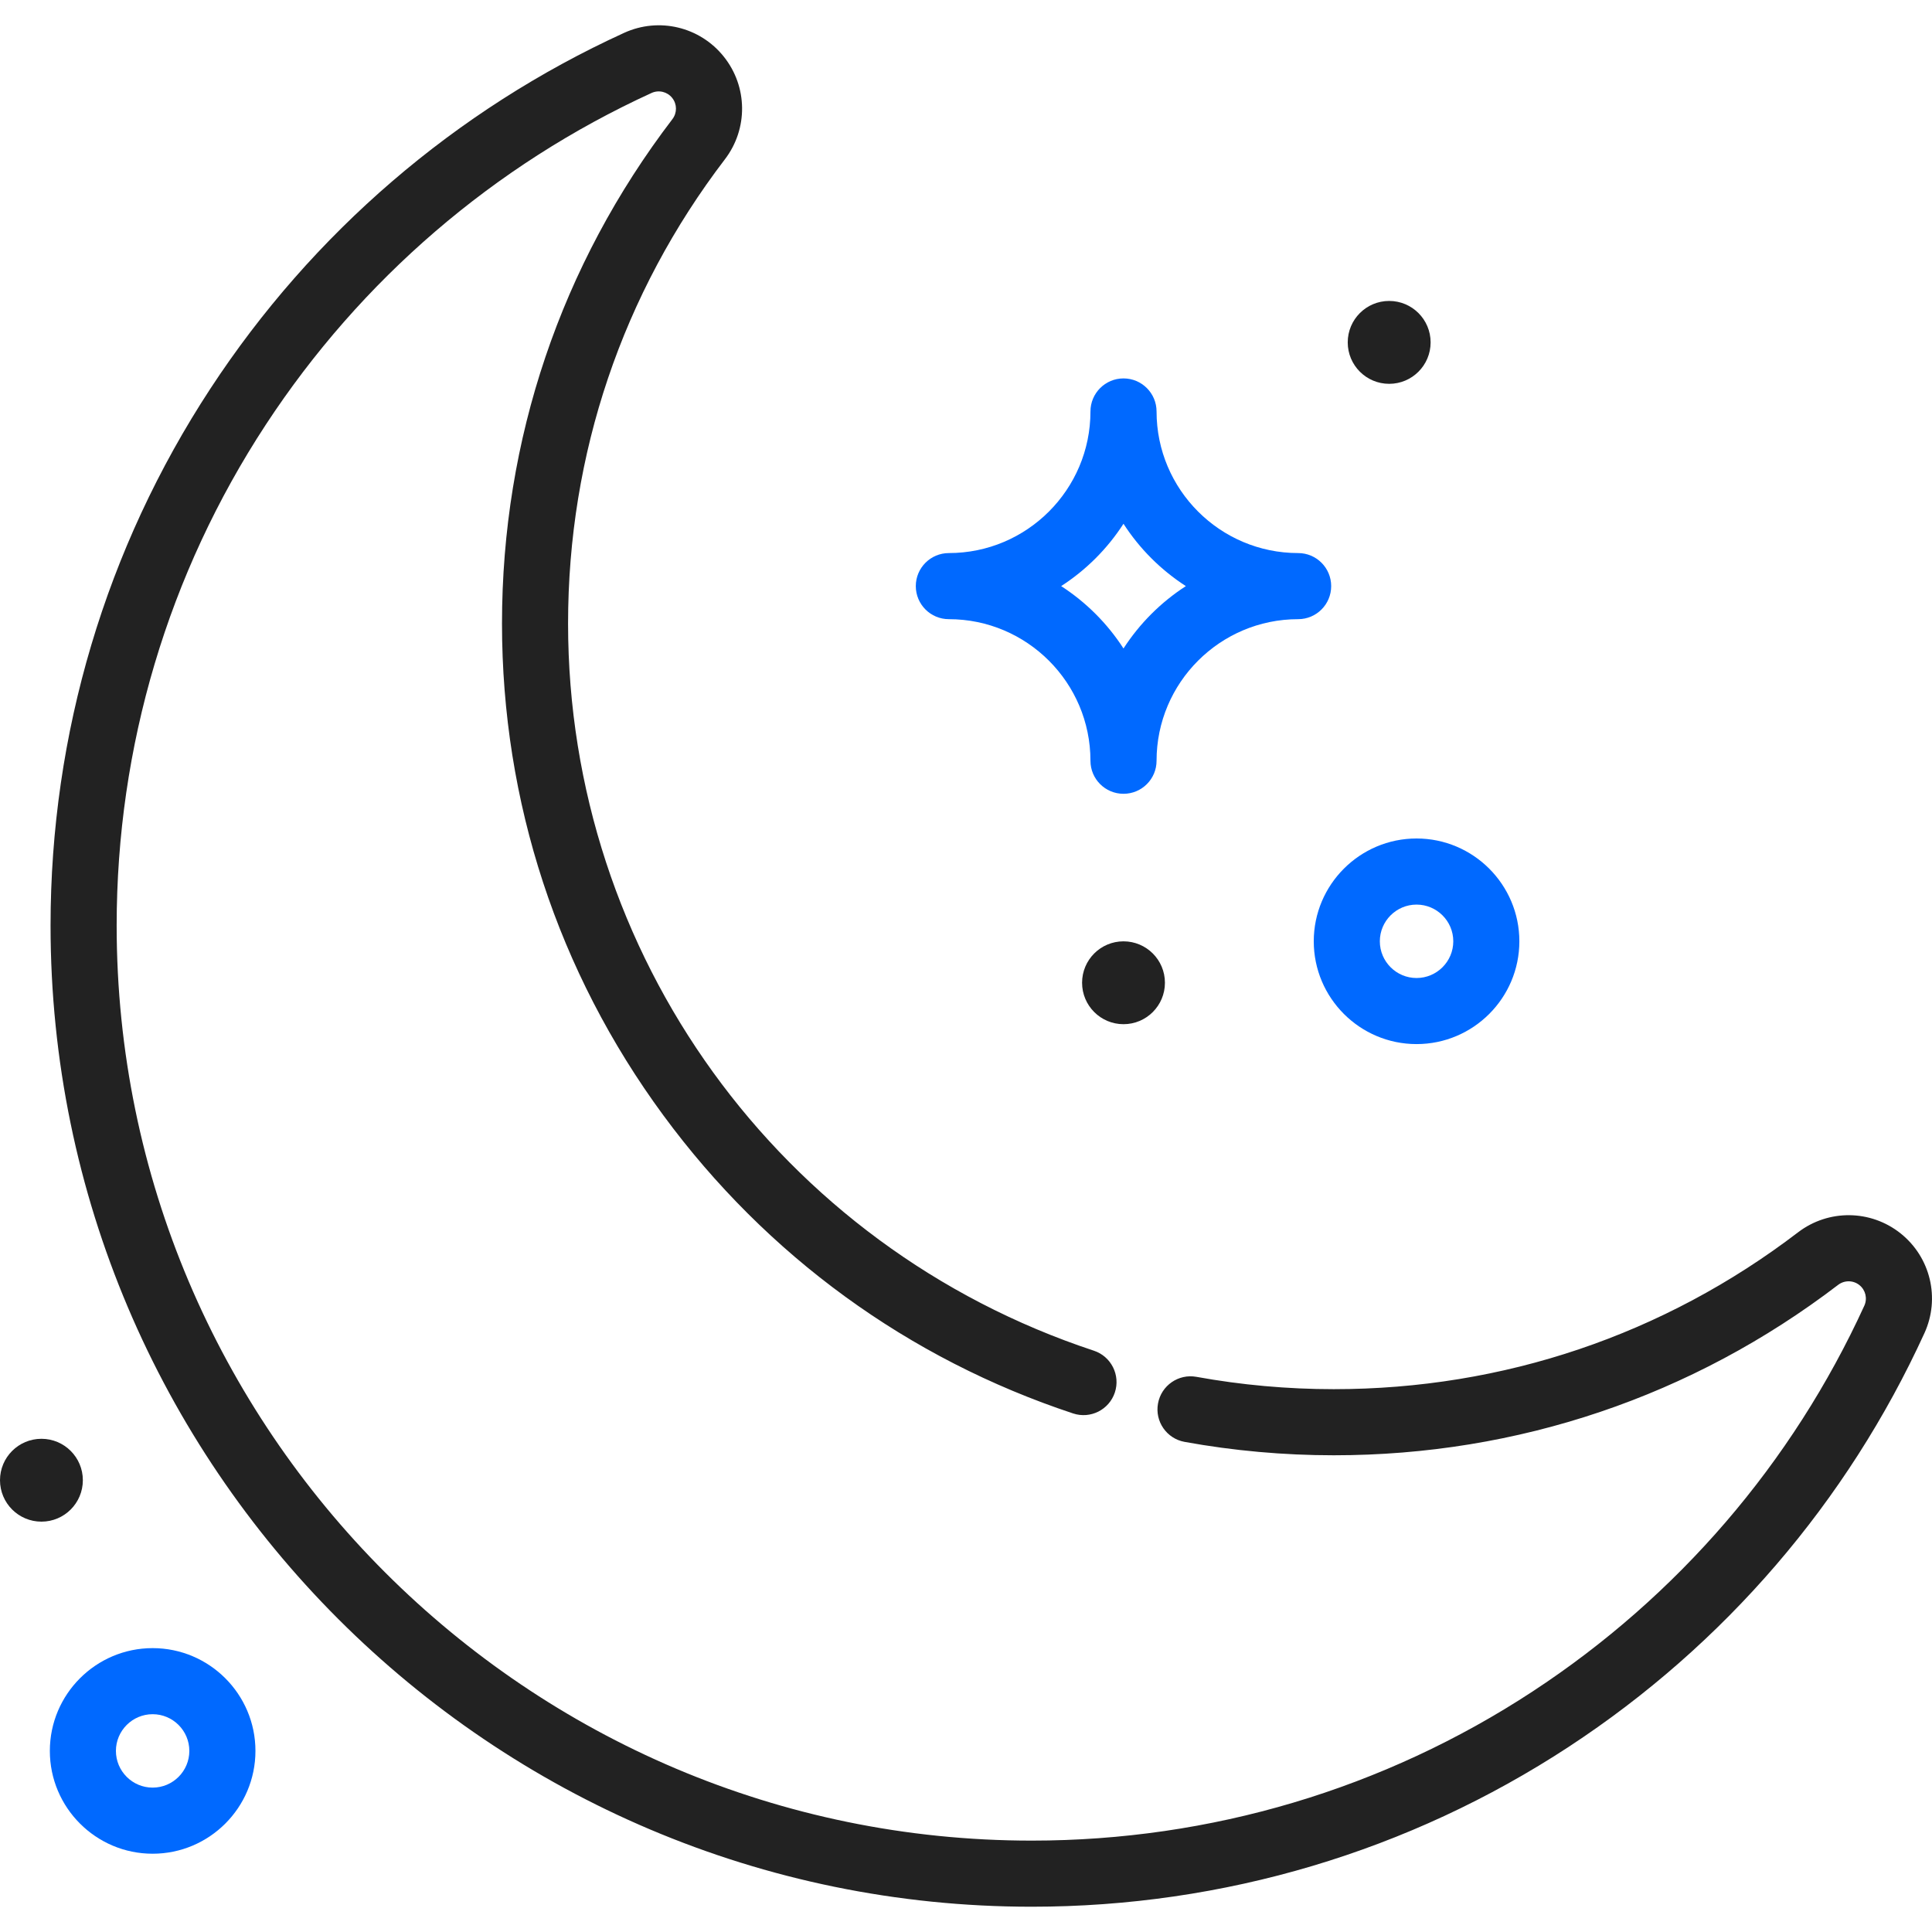
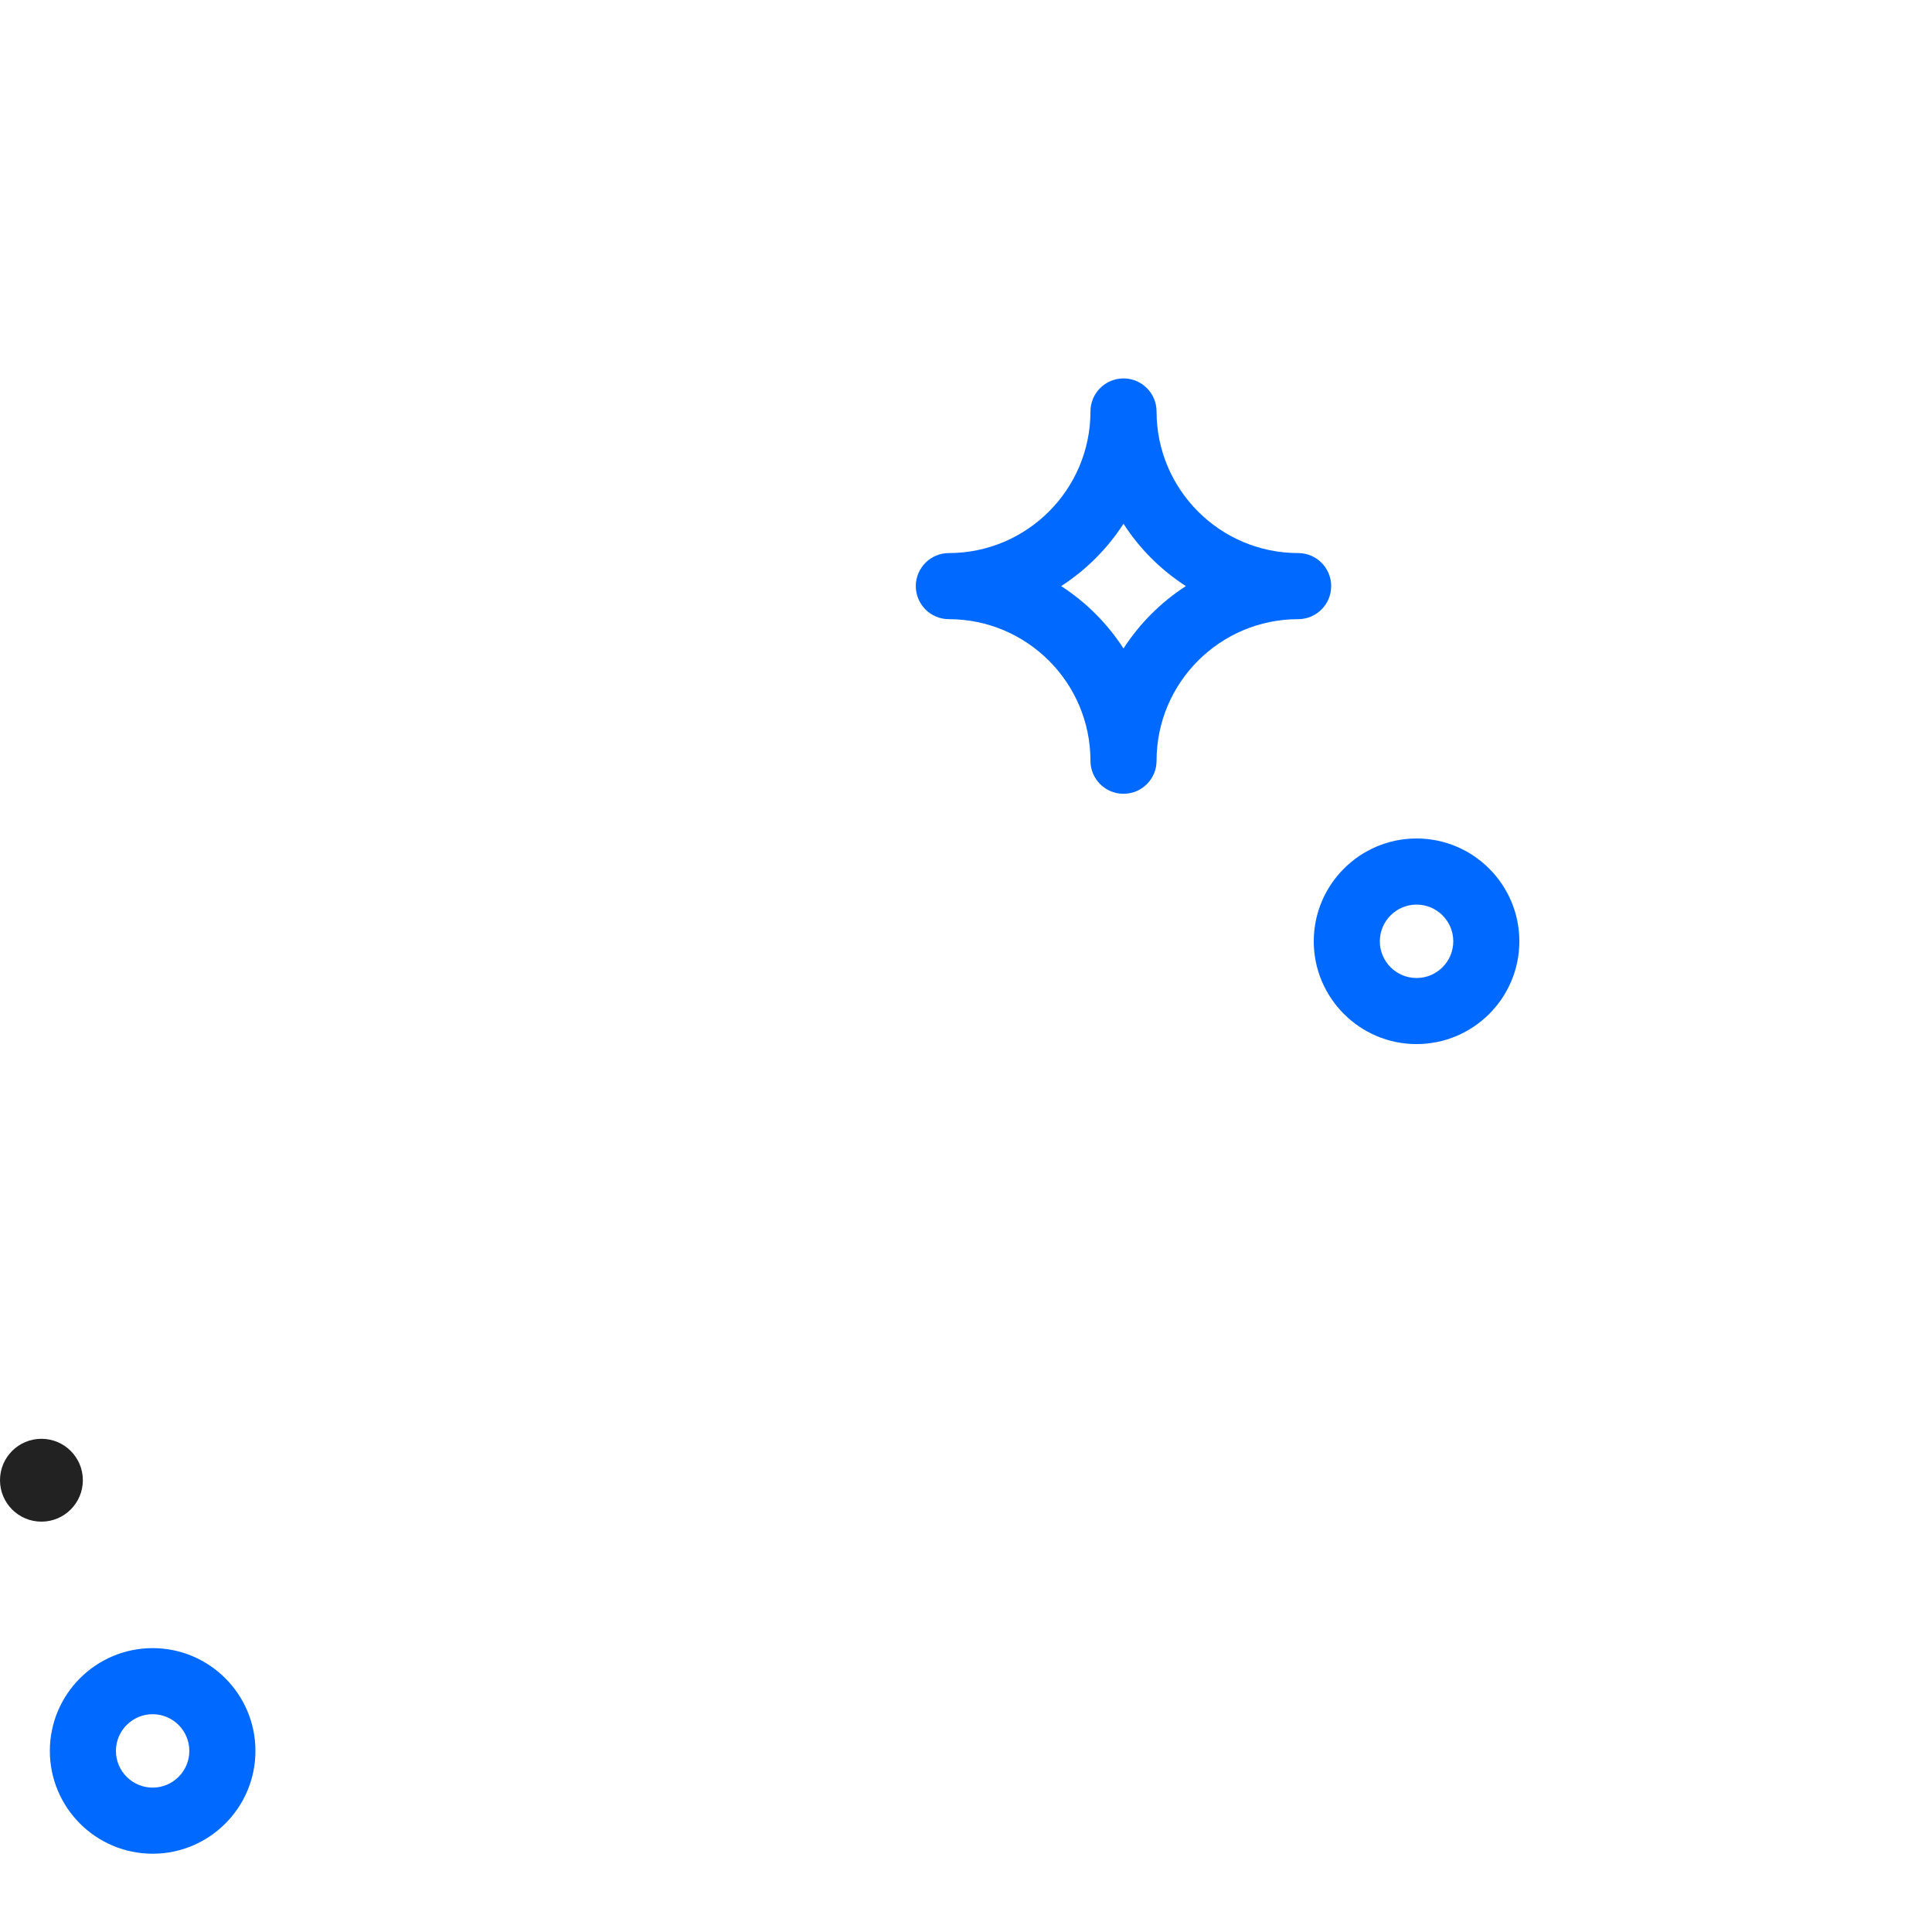
<svg xmlns="http://www.w3.org/2000/svg" width="60" height="60" viewBox="0 0 60 60" fill="none">
  <g clip-path="url(#clip0_117_268)">
-     <path d="M59.026 38.305C58.096 37.563 56.786 37.549 55.84 38.271C51.669 41.458 46.683 43.142 41.421 43.142C39.99 43.142 38.554 43.013 37.156 42.759C36.598 42.658 36.064 43.028 35.963 43.586C35.861 44.143 36.231 44.678 36.789 44.779C38.308 45.055 39.867 45.195 41.421 45.195C47.137 45.195 52.554 43.365 57.086 39.902C57.282 39.753 57.553 39.756 57.745 39.909C57.937 40.063 58 40.326 57.898 40.55C55.663 45.436 52.1 49.579 47.595 52.531C42.971 55.561 37.593 57.162 32.041 57.162C16.371 57.162 3.623 44.413 3.623 28.743C3.623 23.192 5.224 17.813 8.254 13.19C11.206 8.684 15.349 5.122 20.235 2.887C20.459 2.785 20.722 2.848 20.875 3.04C21.029 3.232 21.032 3.503 20.883 3.699C17.42 8.232 15.59 13.648 15.59 19.364C15.59 24.898 17.322 30.18 20.6 34.636C23.811 39.002 28.211 42.204 33.327 43.896C33.865 44.074 34.445 43.782 34.623 43.244C34.801 42.706 34.509 42.125 33.971 41.947C24.204 38.717 17.642 29.641 17.642 19.364C17.642 14.103 19.327 9.117 22.514 4.945C23.236 3.999 23.222 2.69 22.479 1.76C21.737 0.829 20.462 0.526 19.381 1.021C14.143 3.416 9.701 7.236 6.537 12.065C3.288 17.023 1.57 22.791 1.57 28.743C1.57 45.545 15.24 59.215 32.041 59.215C37.994 59.215 43.761 57.497 48.72 54.248C53.549 51.084 57.369 46.642 59.764 41.404C60.259 40.322 59.956 39.048 59.026 38.305Z" fill="#222222" />
    <path d="M29.468 19.229C31.892 19.229 33.865 21.201 33.865 23.626C33.865 24.193 34.325 24.652 34.891 24.652C35.458 24.652 35.918 24.193 35.918 23.626C35.918 21.201 37.89 19.229 40.315 19.229C40.882 19.229 41.341 18.769 41.341 18.202C41.341 17.636 40.882 17.176 40.315 17.176C37.89 17.176 35.918 15.203 35.918 12.779C35.918 12.212 35.458 11.752 34.891 11.752C34.325 11.752 33.865 12.212 33.865 12.779C33.865 15.203 31.892 17.176 29.468 17.176C28.901 17.176 28.441 17.636 28.441 18.202C28.441 18.769 28.901 19.229 29.468 19.229ZM34.891 16.266C35.391 17.041 36.053 17.702 36.828 18.202C36.053 18.703 35.392 19.364 34.891 20.139C34.391 19.364 33.73 18.703 32.955 18.202C33.73 17.702 34.391 17.041 34.891 16.266Z" fill="#0069FF" />
    <path d="M43.992 32.425C45.753 32.425 47.185 30.993 47.185 29.233C47.185 27.473 45.753 26.04 43.992 26.04C42.232 26.04 40.8 27.473 40.8 29.233C40.8 30.993 42.232 32.425 43.992 32.425ZM43.992 28.093C44.621 28.093 45.133 28.604 45.133 29.233C45.133 29.861 44.621 30.373 43.992 30.373C43.364 30.373 42.852 29.862 42.852 29.233C42.852 28.604 43.364 28.093 43.992 28.093Z" fill="#0069FF" />
    <path d="M4.74 51.184C2.98 51.184 1.548 52.616 1.548 54.376C1.548 56.137 2.98 57.569 4.74 57.569C6.501 57.569 7.933 56.137 7.933 54.376C7.933 52.616 6.501 51.184 4.74 51.184ZM4.74 55.516C4.112 55.516 3.6 55.005 3.6 54.376C3.6 53.748 4.112 53.236 4.74 53.236C5.369 53.236 5.88 53.748 5.88 54.376C5.88 55.005 5.369 55.516 4.74 55.516Z" fill="#0069FF" />
-     <path d="M34.891 31.807C35.602 31.807 36.178 31.231 36.178 30.52C36.178 29.81 35.602 29.234 34.891 29.234C34.181 29.234 33.605 29.81 33.605 30.52C33.605 31.231 34.181 31.807 34.891 31.807Z" fill="#222222" />
    <path d="M1.287 47.256C1.997 47.256 2.573 46.68 2.573 45.969C2.573 45.259 1.997 44.683 1.287 44.683C0.576 44.683 0 45.259 0 45.969C0 46.68 0.576 47.256 1.287 47.256Z" fill="#222222" />
-     <path d="M43.142 11.92C43.853 11.92 44.429 11.344 44.429 10.633C44.429 9.922 43.853 9.346 43.142 9.346C42.431 9.346 41.855 9.922 41.855 10.633C41.855 11.344 42.431 11.92 43.142 11.92Z" fill="#222222" />
  </g>
  <defs>
    <clipPath id="clip0_117_268">
      <rect width="60" height="60" fill="white" />
    </clipPath>
  </defs>
</svg>